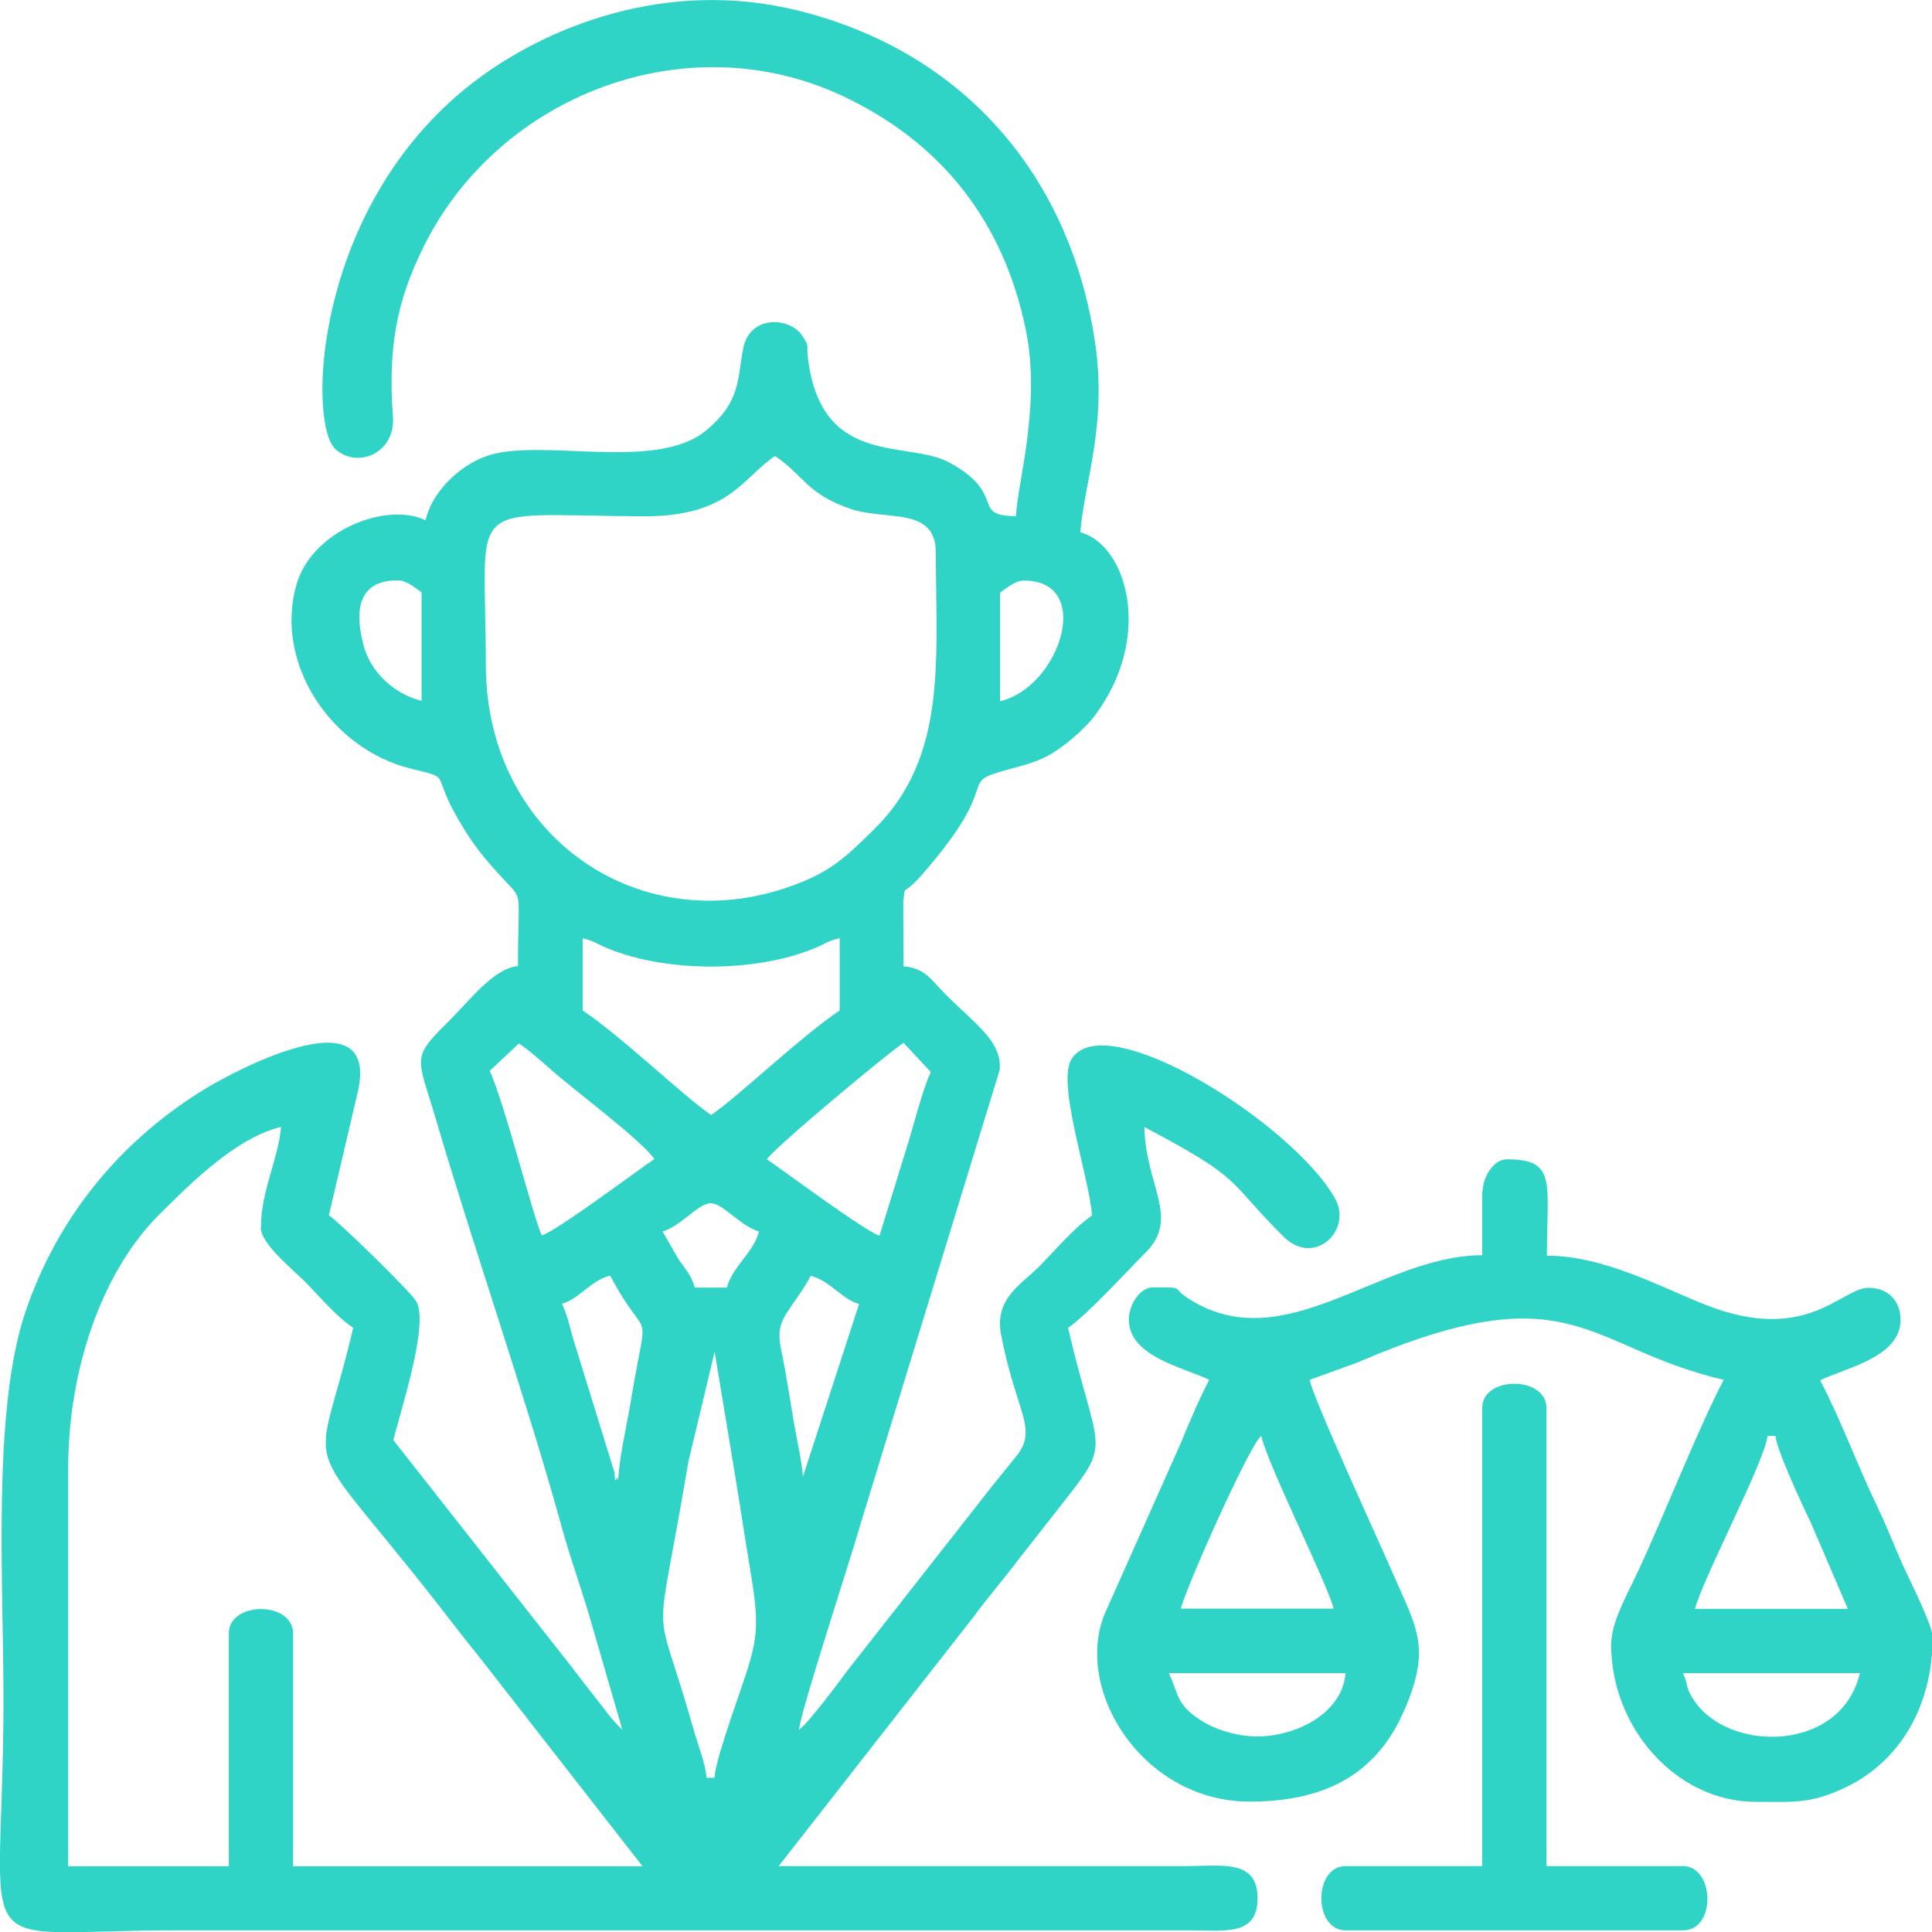
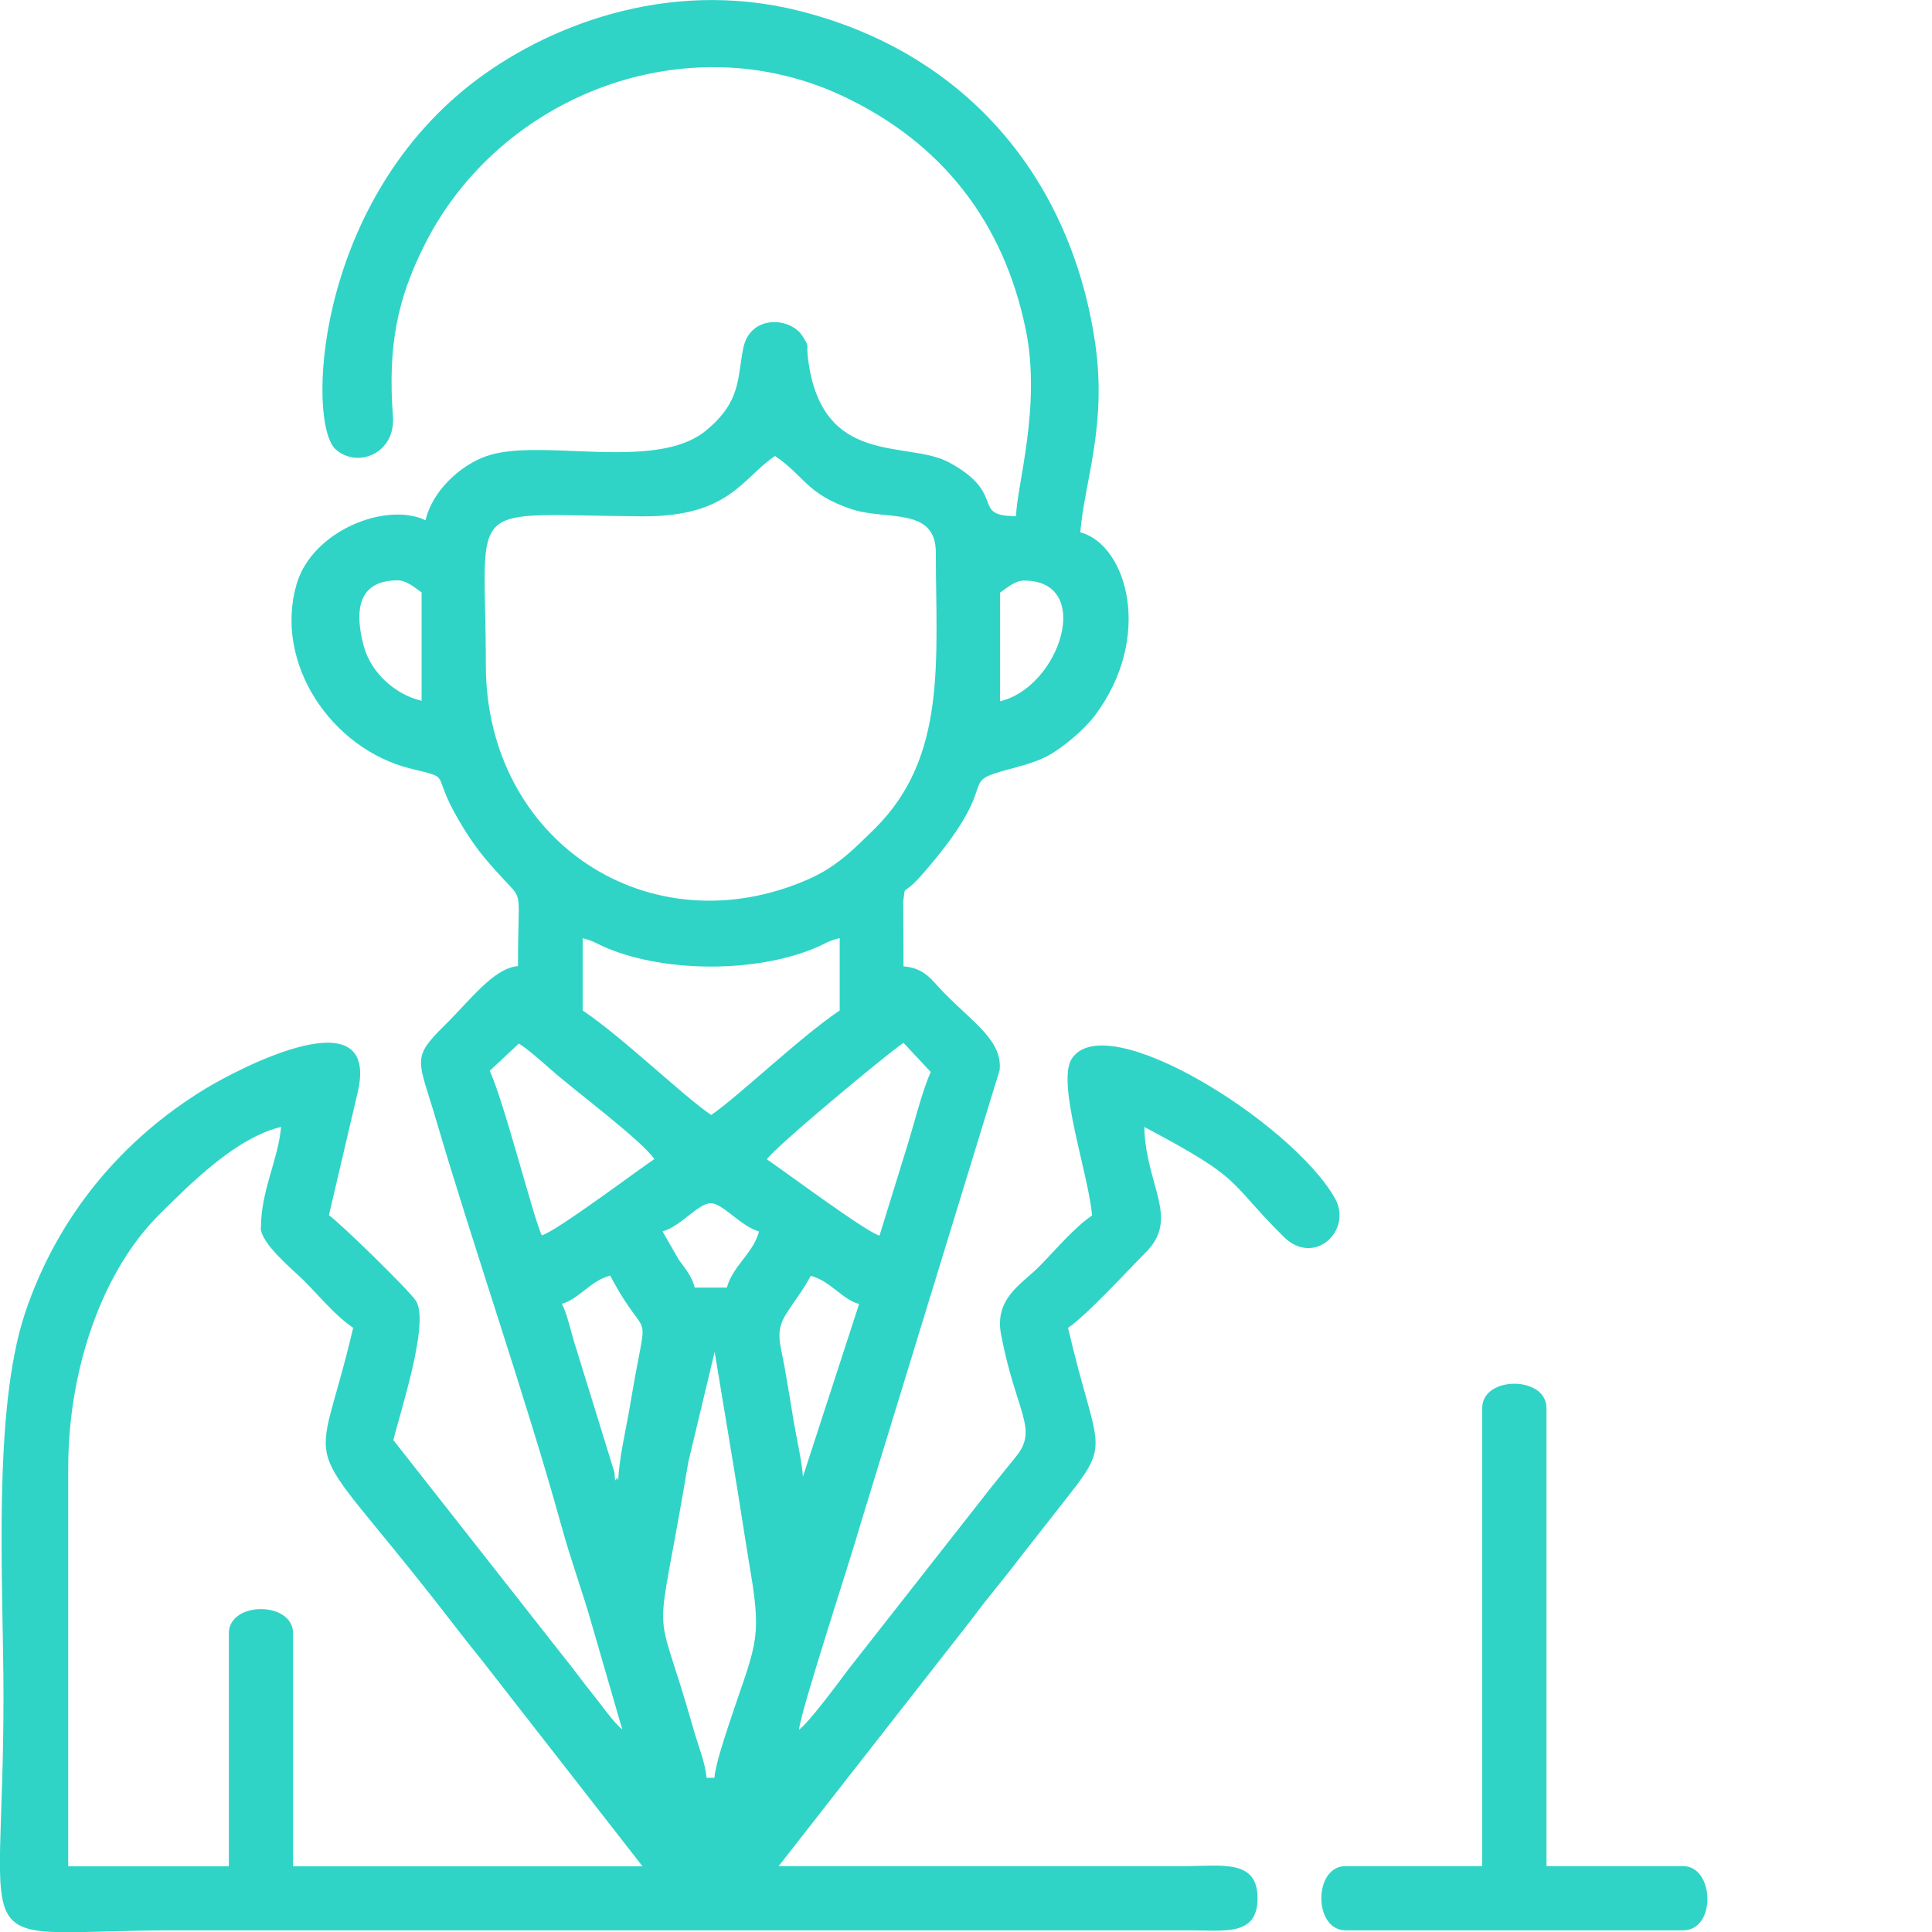
<svg xmlns="http://www.w3.org/2000/svg" xml:space="preserve" width="29.207mm" height="29.21mm" style="shape-rendering:geometricPrecision; text-rendering:geometricPrecision; image-rendering:optimizeQuality; fill-rule:evenodd; clip-rule:evenodd" viewBox="0 0 83.59 83.6">
  <defs>
    <style type="text/css">  .fil0 {fill:#2FD4C7}  </style>
  </defs>
  <g id="Слой_x0020_1">
    <g id="_2261384264944">
      <path class="fil0" d="M34.57 74.83l0 0zm-7.65 0l0 0zm4 2.09l-0.35 0c-0.05,-0.65 -0.39,-1.46 -0.59,-2.19 -1.72,-6.07 -1.65,-2.77 -0.2,-11.47l1.14 -4.77 0.79 4.77c0.28,1.67 0.5,3.17 0.77,4.79 0.51,3.01 0.17,3.17 -0.98,6.67 -0.19,0.58 -0.54,1.63 -0.59,2.2zm3.82 -13.04c-0.06,-0.73 -0.26,-1.57 -0.4,-2.38 -0.11,-0.69 -0.25,-1.54 -0.4,-2.38 -0.17,-0.96 -0.41,-1.48 0.05,-2.23 0.4,-0.64 0.73,-1.02 1.09,-1.69 0.86,0.23 1.35,1.02 2.09,1.22l-2.43 7.47zm-10.43 -7.47c0.74,-0.2 1.22,-0.99 2.09,-1.22 1.73,3.27 1.65,0.84 0.87,5.56 -0.15,0.92 -0.5,2.4 -0.52,3.3 -0.02,-0.04 -0.05,-0.14 -0.06,-0.12 -0.11,0.35 -0.09,-0.2 -0.11,-0.24l-1.64 -5.31c-0.24,-0.71 -0.35,-1.4 -0.63,-1.98zm4.35 -3.13c0.79,-0.21 1.55,-1.22 2.09,-1.22 0.53,0 1.29,1 2.09,1.22 -0.25,0.95 -1.14,1.49 -1.39,2.43l-1.39 0c-0.14,-0.53 -0.42,-0.82 -0.7,-1.22l-0.7 -1.22zm-17.38 -0.17c0,0.7 1.4,1.83 1.87,2.3 0.68,0.68 1.37,1.53 2.13,2.04 -1.63,6.98 -2.51,4.05 3.75,12.07 0.64,0.82 1.11,1.44 1.76,2.24l7.01 8.99 -15.12 0 0 -10.08c0,-1.4 -2.78,-1.4 -2.78,0l0 10.08 -6.95 0 0 -17.21c0,-4.32 1.48,-8.55 3.95,-11 1.28,-1.27 3.3,-3.32 5.26,-3.78 -0.12,1.41 -0.87,2.75 -0.87,4.35zm26.77 0.35c-0.59,-0.16 -4.24,-2.88 -4.87,-3.3 0.37,-0.55 5.18,-4.55 5.91,-5.04l1.18 1.26c-0.4,0.89 -0.75,2.38 -1.11,3.5l-1.11 3.59zm-16.86 -7.13l1.26 -1.18c0.37,0.23 0.98,0.77 1.39,1.13 0.96,0.86 3.94,3.07 4.47,3.87 -0.65,0.43 -4.26,3.14 -4.87,3.3 -0.36,-0.75 -1.66,-5.89 -2.26,-7.13zm4 -5.74c0.54,0.13 0.6,0.24 1.12,0.45 2.54,1.04 6.36,1.04 8.9,0 0.52,-0.21 0.57,-0.32 1.12,-0.45l0 3.13c-1.69,1.13 -4.44,3.77 -5.56,4.52 -1.17,-0.78 -3.84,-3.37 -5.56,-4.52l0 -3.13zm-4.17 -11.82c0,-7.33 -1.09,-6.48 6.78,-6.43 3.77,0.02 4.31,-1.66 5.73,-2.61 1.27,0.85 1.35,1.63 3.28,2.29 1.52,0.52 3.68,-0.12 3.68,1.89 0,4.63 0.51,8.83 -2.65,11.95 -0.89,0.87 -1.63,1.64 -2.86,2.18 -6.87,3.02 -13.96,-1.64 -13.96,-9.27zm22.25 1.56l0 -4.69c0.27,-0.18 0.63,-0.52 1.04,-0.52 3.04,0 1.55,4.61 -1.04,5.22zm-26.07 -5.22c0.41,0 0.77,0.34 1.04,0.52l0 4.69c-1.13,-0.26 -2.19,-1.21 -2.5,-2.36 -0.41,-1.51 -0.27,-2.85 1.46,-2.85zm9.73 49.72c-0.36,-0.27 -0.92,-1.08 -1.27,-1.51 -0.46,-0.57 -0.76,-1 -1.22,-1.57l-7.42 -9.44c0.27,-1.15 1.58,-5.07 0.98,-6.02 -0.28,-0.45 -3.33,-3.42 -3.77,-3.71l1.22 -5.21c1.11,-4.4 -5.08,-1.16 -6.54,-0.28 -3.55,2.15 -6.4,5.45 -7.83,9.73 -1.42,4.28 -0.93,11.7 -0.93,16.62 0,11.75 -1.88,10.08 7.47,10.08l43.81 0c1.57,0 2.98,0.26 2.98,-1.39 0,-1.7 -1.54,-1.39 -3.16,-1.39 -5.85,0 -11.7,0 -17.56,0l8.39 -10.73c0.7,-0.95 1.36,-1.7 2.06,-2.63l2.14 -2.73c1.82,-2.32 1.15,-1.97 -0.07,-7.2 0.83,-0.56 2.51,-2.41 3.35,-3.25 1.51,-1.5 0.01,-2.87 -0.05,-5.44 4.4,2.33 3.5,2.24 6.03,4.75 1.33,1.32 3.01,-0.29 2.21,-1.68 -1.85,-3.24 -9.9,-8.31 -11.38,-6.02 -0.67,1.04 0.73,4.99 0.88,6.78 -0.76,0.51 -1.6,1.51 -2.3,2.22 -0.75,0.75 -1.93,1.37 -1.64,2.92 0.65,3.41 1.63,4.08 0.65,5.29 -0.37,0.46 -0.7,0.86 -1.09,1.35l-6.19 7.89c-0.4,0.54 -1.69,2.28 -2.11,2.58 0.07,-0.82 2.33,-7.69 2.64,-8.83l6.04 -19.71c0.13,-1.25 -1.1,-2.02 -2.38,-3.32 -0.57,-0.57 -0.83,-1.09 -1.78,-1.17l-0.01 -2.79c0.1,-0.83 -0.07,-0.18 0.78,-1.14 3.85,-4.38 1.23,-3.92 4.03,-4.66 0.49,-0.13 1.01,-0.29 1.41,-0.5 0.66,-0.34 1.63,-1.17 2.07,-1.76 2.55,-3.4 1.39,-7.39 -0.63,-7.93 0.18,-2.2 1.18,-4.66 0.63,-8.28 -1.08,-7.11 -5.63,-12.5 -12.83,-14.29 -5.73,-1.43 -11.01,0.72 -14.15,3.17 -6.84,5.34 -7.1,14.72 -5.87,15.81 0.95,0.85 2.6,0.17 2.48,-1.42 -0.23,-3.07 0.2,-5.09 1.35,-7.39 3.26,-6.53 11.36,-9.63 18.08,-6.49 4.34,2.03 7,5.49 7.95,10.12 0.68,3.3 -0.39,6.76 -0.42,8.07 -2,0 -0.35,-0.94 -2.89,-2.32 -1.8,-0.98 -5.52,0.24 -6.11,-4.49 -0.09,-0.73 0.09,-0.45 -0.24,-0.98 -0.53,-0.83 -2.26,-0.93 -2.56,0.51 -0.27,1.32 -0.08,2.32 -1.63,3.59 -2.19,1.79 -7.19,0.27 -9.5,1.1 -1.13,0.4 -2.33,1.51 -2.62,2.77 -1.68,-0.81 -4.9,0.43 -5.58,2.77 -0.99,3.42 1.51,7.12 4.92,7.97 1.89,0.47 0.84,0.1 2.1,2.24 0.63,1.08 1.08,1.62 1.87,2.48 0.96,1.05 0.69,0.38 0.69,3.83 -1.06,0.09 -2.05,1.46 -3.17,2.56 -1.46,1.44 -1.15,1.46 -0.37,4.1 1.59,5.42 3.97,12.29 5.41,17.53 0.42,1.53 0.92,2.85 1.35,4.38l1.29 4.45z" />
-       <path class="fil0" d="M72.82 72.39l7.65 0c-0.8,3.42 -5.6,3.45 -7.14,1.23 -0.43,-0.62 -0.25,-0.63 -0.51,-1.23zm-22.25 0l7.65 0c-0.15,1.76 -2.16,2.74 -3.82,2.74 -0.89,0 -1.86,-0.3 -2.51,-0.74 -0.98,-0.66 -0.88,-1.02 -1.31,-1.99zm25.9 -10.26l0.35 0c0.05,0.61 1.18,3.04 1.51,3.71l1.62 3.77 -6.61 0c0.28,-1.2 3.04,-6.43 3.13,-7.47zm-21.9 0c0.3,1.3 2.88,6.42 3.13,7.47l-6.61 0c0.21,-0.88 2.98,-7.11 3.48,-7.47zm9.56 -10.6l0 2.78c-4.44,0 -8.6,4.6 -12.78,1.83 -0.67,-0.44 -0.05,-0.44 -1.47,-0.44 -0.56,0 -1.04,0.76 -1.04,1.39 0,1.6 2.35,2.07 3.48,2.61 -0.42,0.8 -0.88,1.87 -1.24,2.76l-3.16 7.09c-1.65,3.33 1.42,8.4 6.14,8.4 3.02,0 5.36,-1 6.63,-3.8 1.3,-2.87 0.58,-3.74 -0.42,-6.06 -0.5,-1.17 -3.55,-7.78 -3.6,-8.39l2.04 -0.74c9.35,-4.03 9.87,-0.65 15.87,0.74 -1.11,2.11 -2.59,5.9 -3.71,8.29 -0.5,1.08 -1.16,2.18 -1.16,3.19 0,3.53 2.78,6.78 6.26,6.78 1.64,0 2.36,0.1 3.89,-0.63 2.4,-1.15 3.76,-3.59 3.76,-6.49 0,-0.48 -0.91,-2.31 -1.16,-2.84 -0.46,-0.98 -0.75,-1.81 -1.22,-2.78 -0.89,-1.84 -1.58,-3.77 -2.49,-5.5 1.12,-0.54 3.48,-1 3.48,-2.61 0,-0.84 -0.55,-1.39 -1.39,-1.39 -1.17,0 -2.66,2.45 -7.01,0.75 -1.92,-0.75 -4.41,-2.14 -6.9,-2.14 0,-3.2 0.43,-4.17 -1.74,-4.17 -0.56,0 -1.04,0.76 -1.04,1.39z" />
      <path class="fil0" d="M64.13 60.92l0 19.82 -5.91 0c-1.4,0 -1.4,2.78 0,2.78l14.6 0c1.45,0 1.36,-2.78 0,-2.78l-5.91 0 0 -19.82c0,-1.4 -2.78,-1.4 -2.78,0z" />
    </g>
  </g>
</svg>